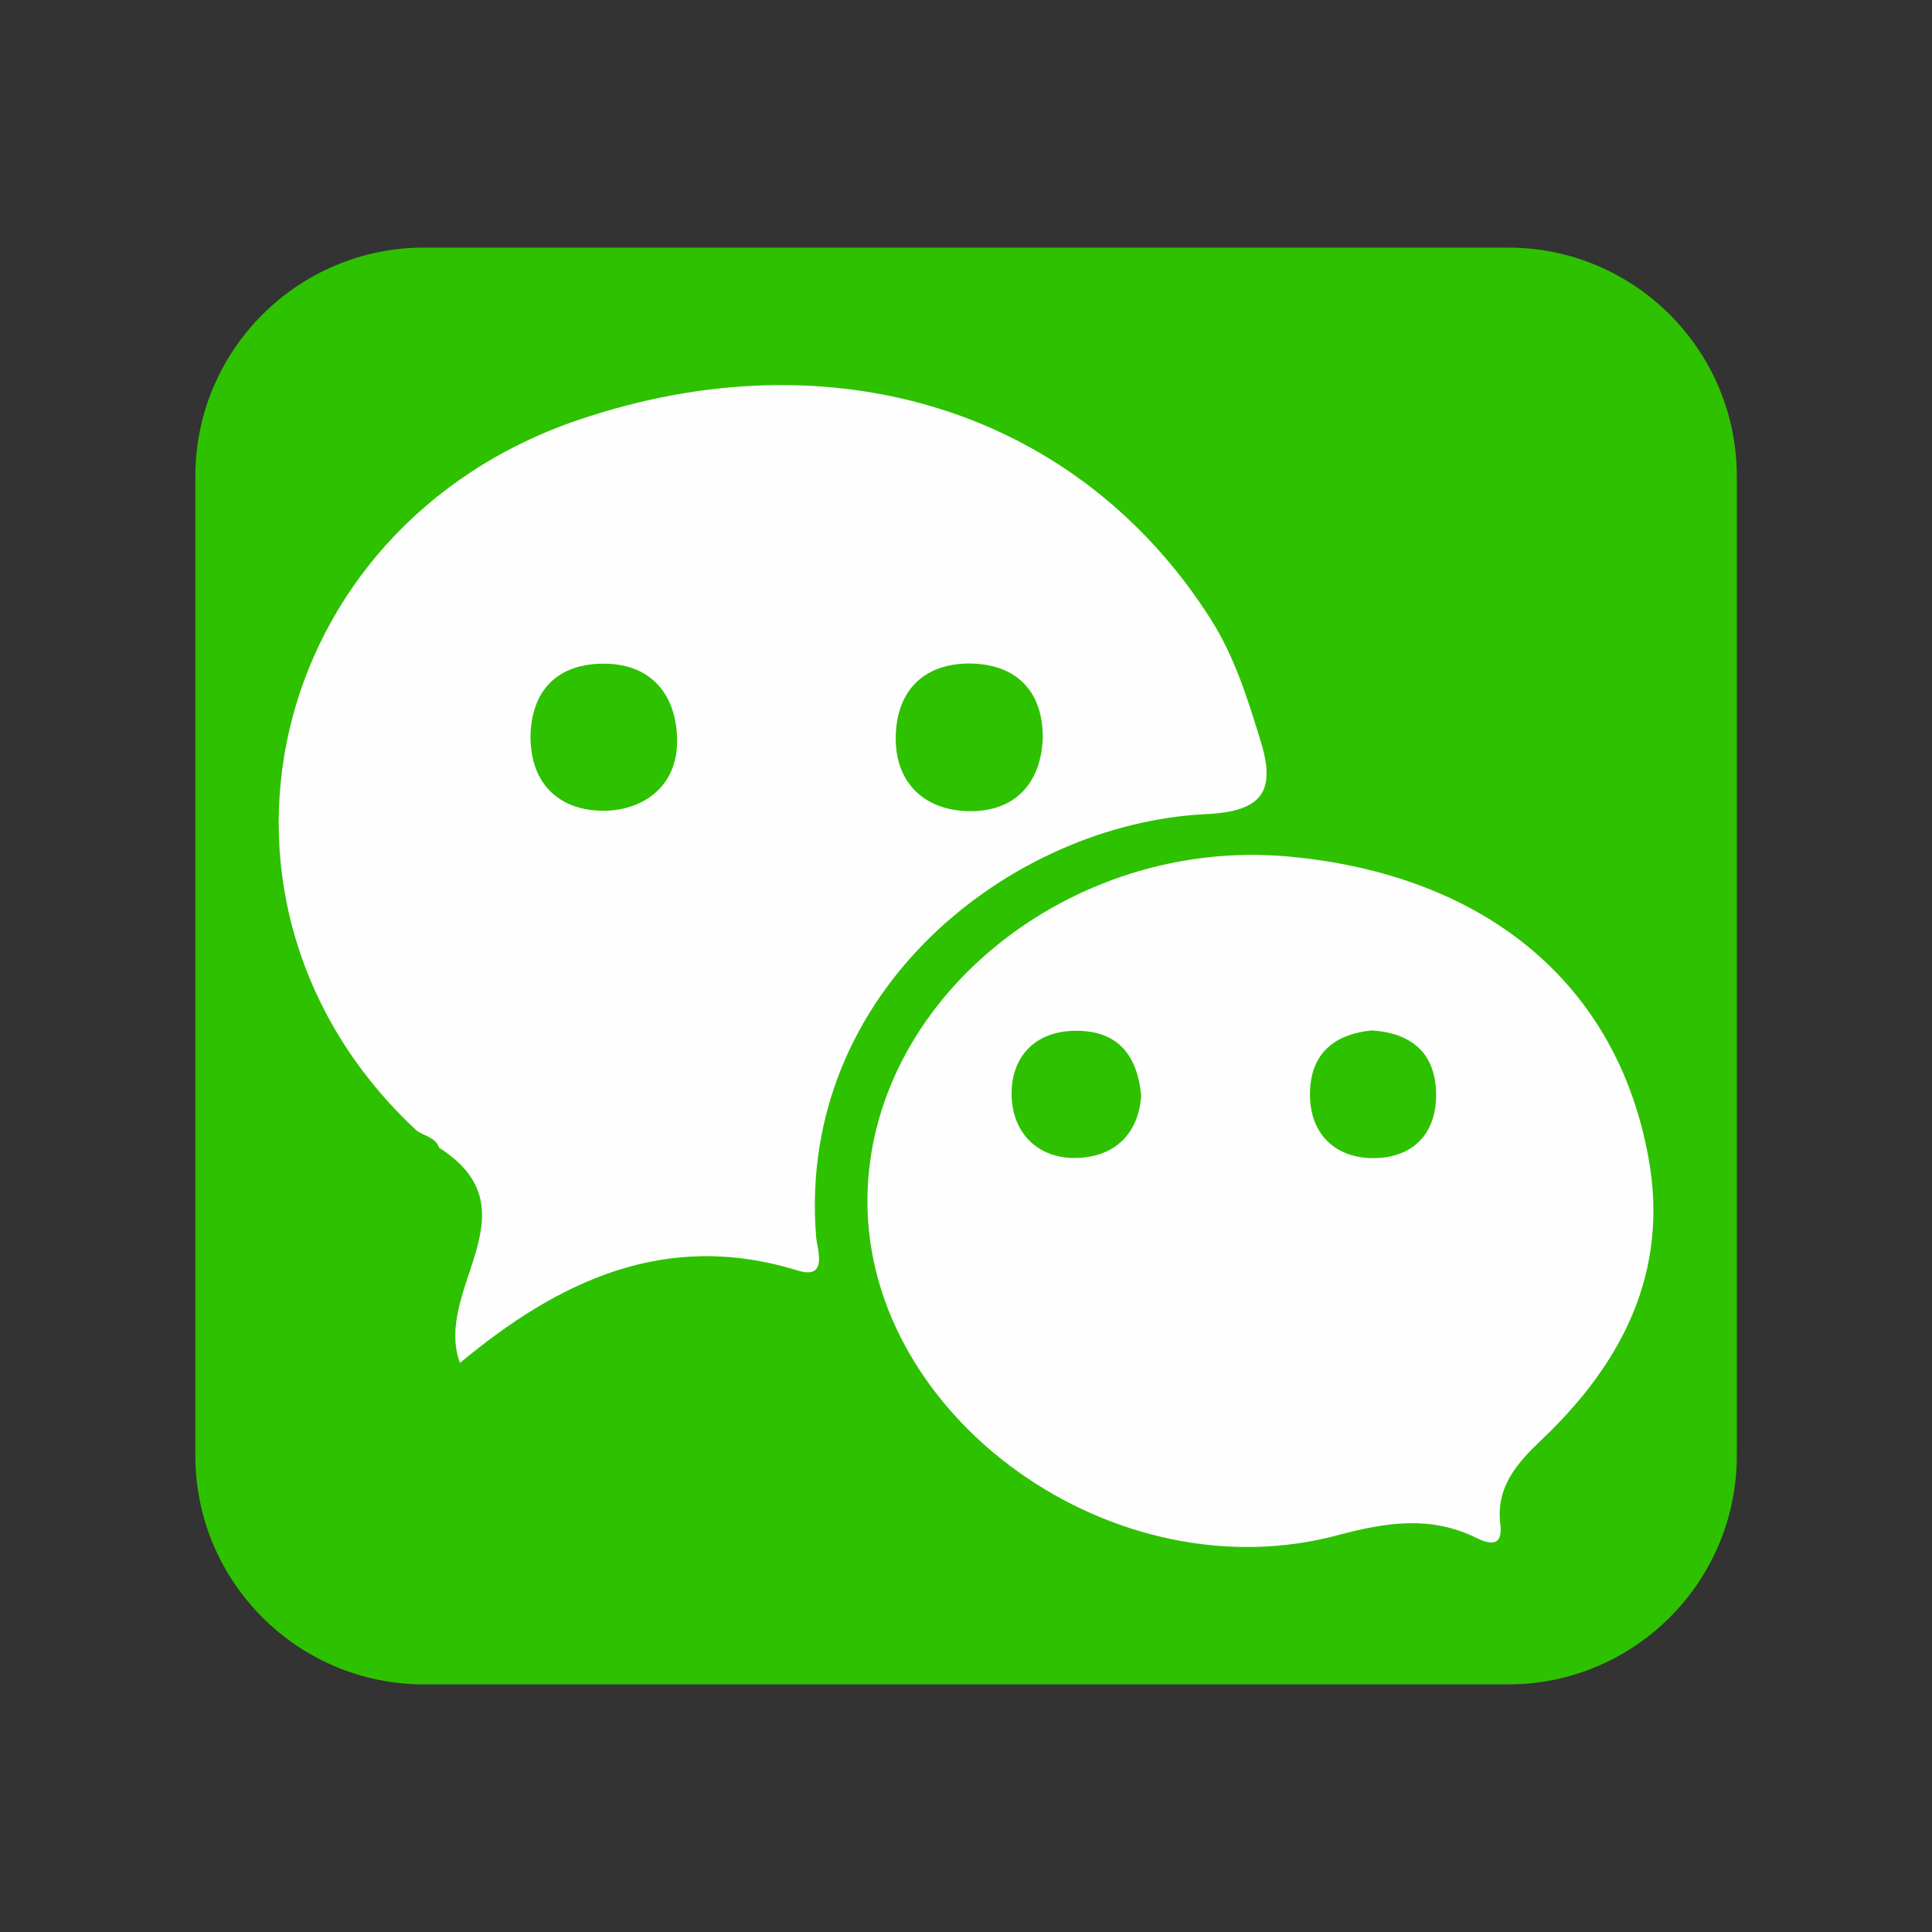
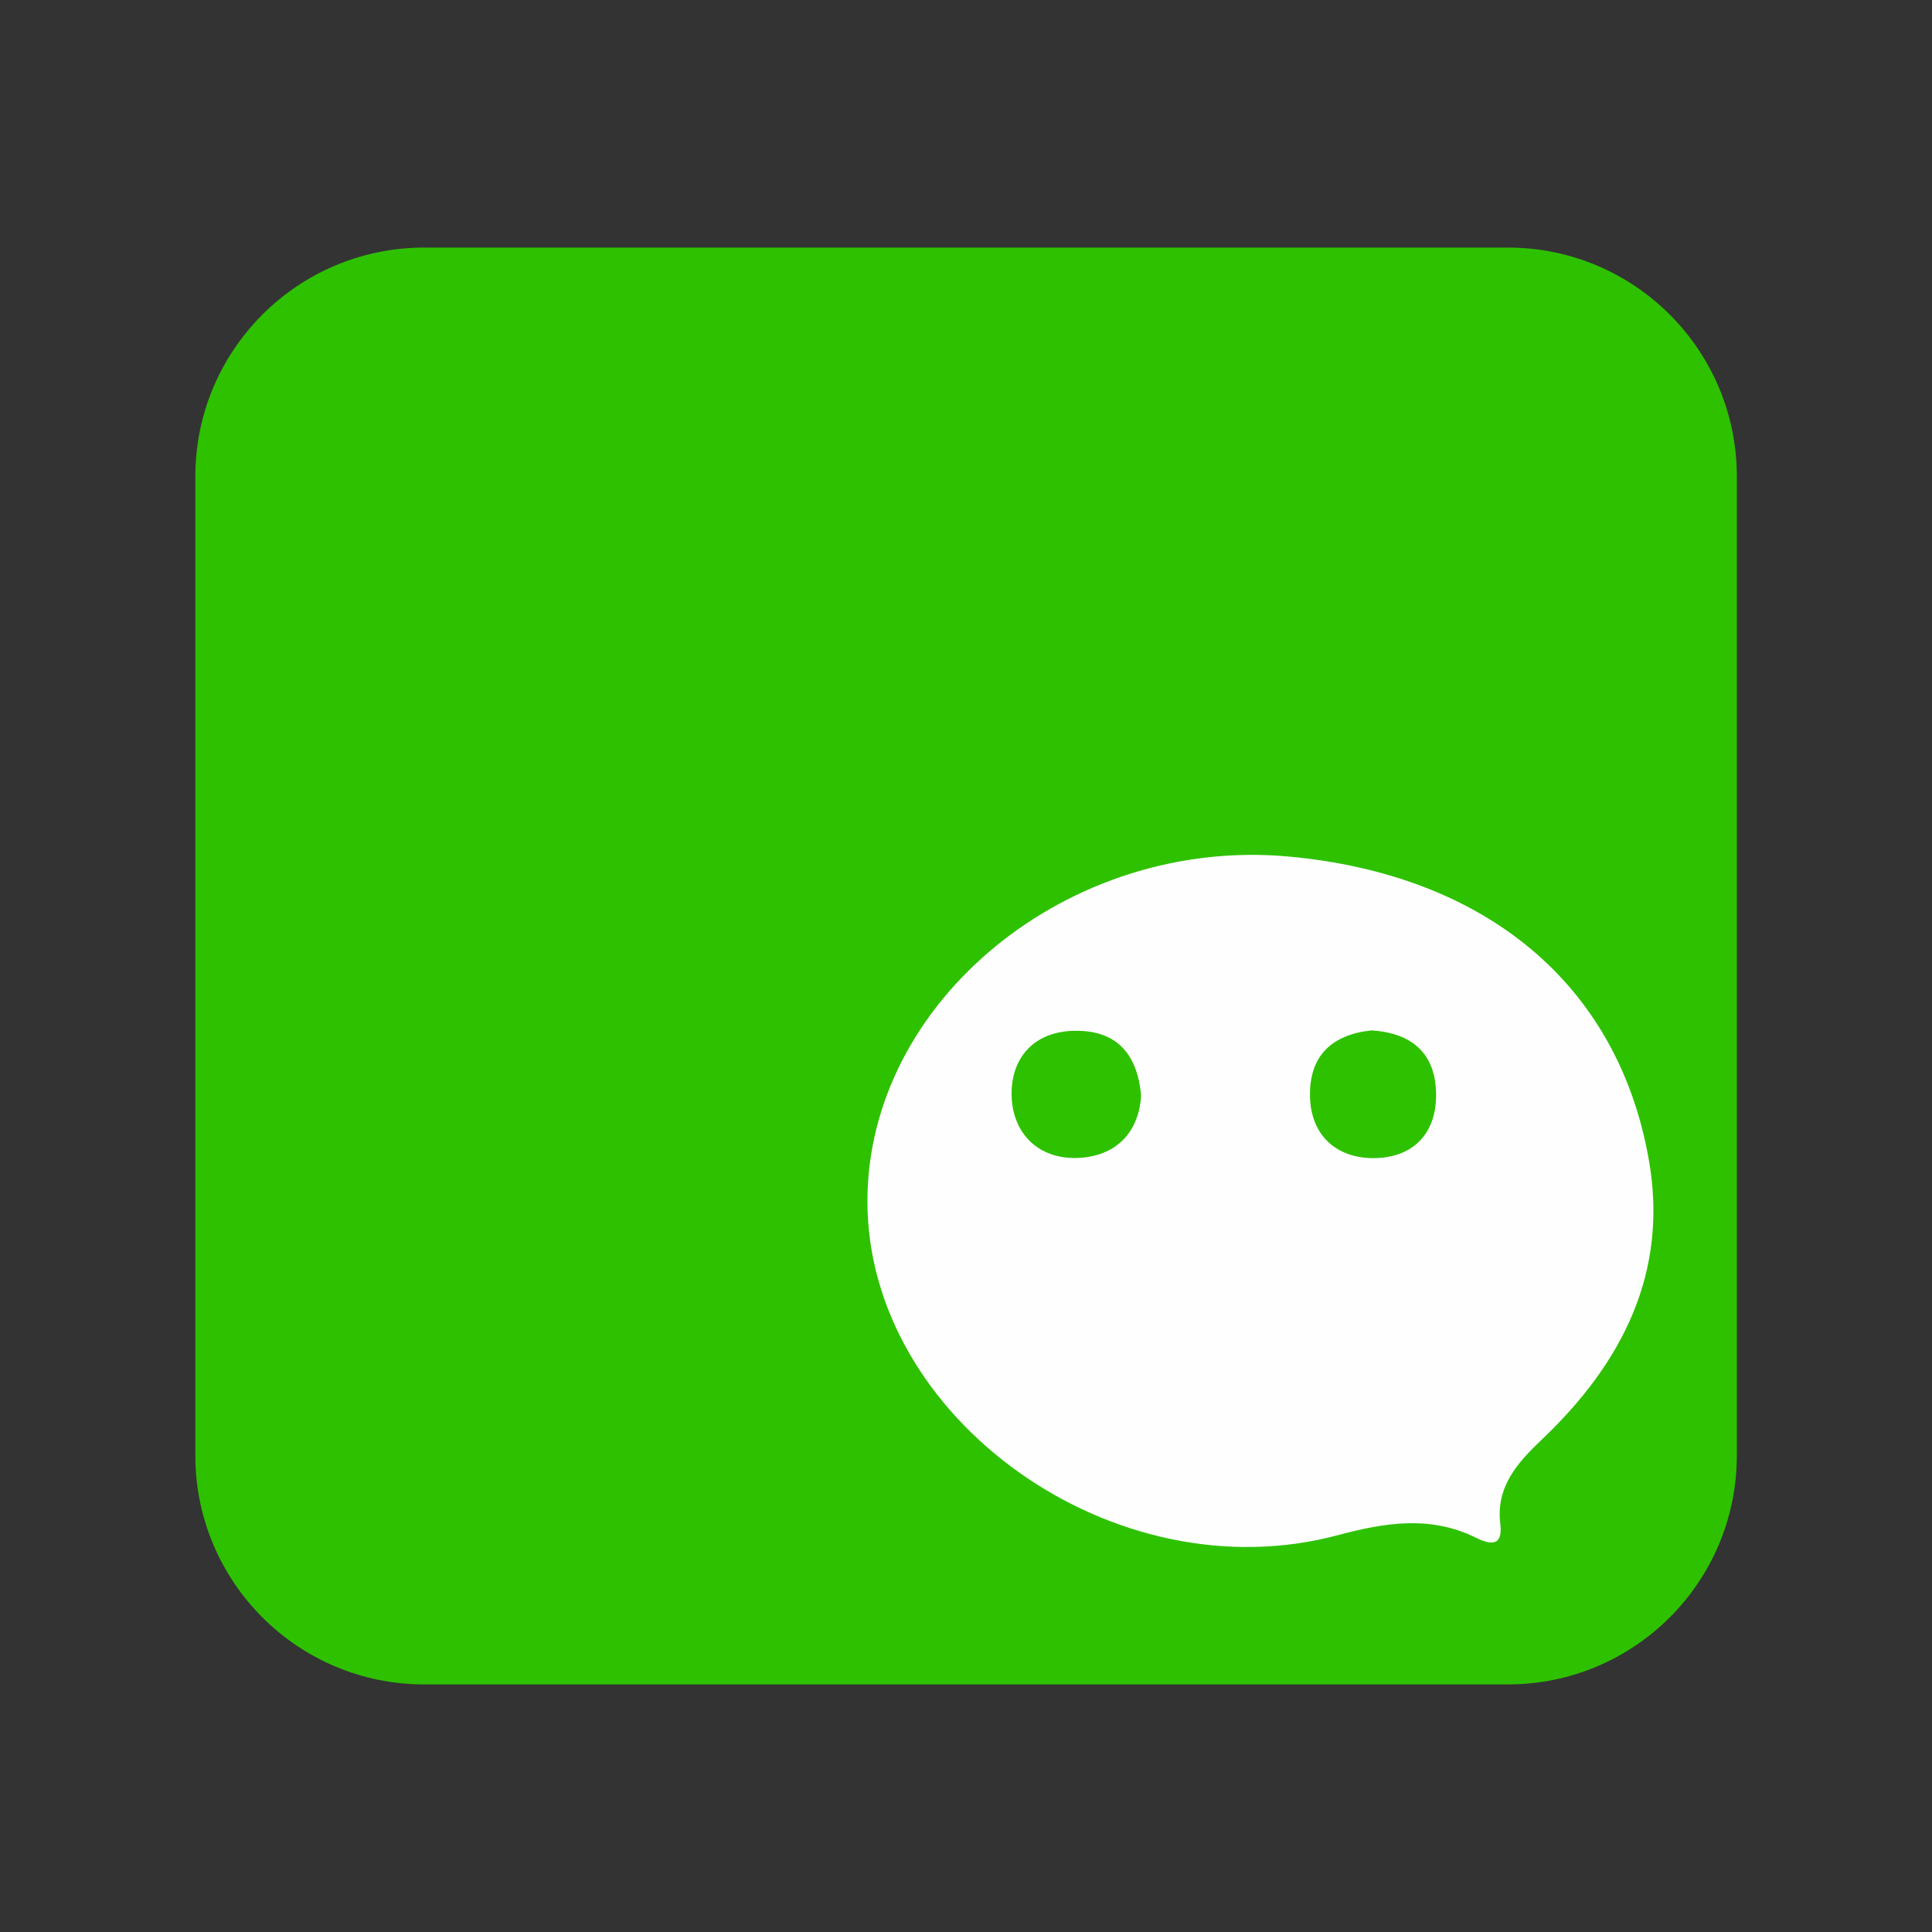
<svg xmlns="http://www.w3.org/2000/svg" version="1.1" id="Layer_1" x="0px" y="0px" viewBox="0 0 1080 1080" style="enable-background:new 0 0 1080 1080;" xml:space="preserve">
  <rect x="0" y="0" width="1080" height="1080" fill="#333333" stroke="none" />
  <style type="text/css">
	.st0{fill:#2EC100;}
	.st1{fill:#FEFEFE;}
</style>
  <g>
    <g>
      <path class="st0" d="M842.9,941.6H237.1c-70.6,0-127.9-57.3-127.9-127.9V266.3c0-70.6,57.3-127.9,127.9-127.9H843    c70.6,0,127.9,57.3,127.9,127.9v547.5C970.8,884.4,913.6,941.6,842.9,941.6z" />
    </g>
  </g>
  <g>
-     <path class="st1" d="M232.8,631.9c-134.4-125-85.8-337.5,90.9-397.3c142.1-48.1,279-4.8,352.9,111.2c13.6,21.3,20.9,45,28.2,68.8   c8.4,27.4,1.2,39-30.5,40.5c-108.3,5.1-229.1,98.3-218.1,236.3c0.6,7.1,7,24.2-10.4,18.8c-74.1-22.9-134,6.2-188.7,51.7   c-15.1-41.4,43.1-85.4-11.6-120.3C243.4,635.6,237,635.1,232.8,631.9z" />
    <path class="st1" d="M484.9,671.4c0.1-111.8,112.6-203.8,235.4-192.6c109.8,10.1,183.8,71,201.3,168.9   c11.4,63.4-14.7,114.3-59.8,157.1c-13.7,13-25.7,26.5-23.1,47.2c1.6,13.4-6.7,11-13.4,7.7c-25.6-12.7-50.9-8.6-77.2-1.6   C623.2,891.8,484.8,793.2,484.9,671.4z" />
    <path class="st0" d="M582.9,413.2c-1.4,27.5-18.4,41.3-42.9,40.2c-24.8-1.1-40.6-17.4-39.2-43.8c1.4-26.9,19.3-39.9,44.3-38.6   C569.6,372.4,583.3,387.7,582.9,413.2z" />
    <path class="st0" d="M296.6,409.7c1.3-26.1,17.2-38.8,41.2-38.7c27.4,0.1,41,18.9,40.7,44c-0.3,25.5-20.1,38.8-42.8,38.2   C311.3,452.5,295.7,436.8,296.6,409.7z" />
    <path class="st0" d="M766.8,576c22.4,1.5,35.7,12.7,36,35.6c0.2,23.2-14.1,36-35.6,35.8c-20.1-0.2-34.4-12.6-34.9-34.4   C731.8,590.2,744.5,578.3,766.8,576z" />
    <path class="st0" d="M637.9,612.5c-1.3,20.6-14.1,34-35.5,34.8c-21.9,0.8-36.4-13.7-36.9-34.8c-0.5-19.6,10.9-34.9,33-36.2   C622.1,575.1,635.6,586.9,637.9,612.5z" />
  </g>
</svg>